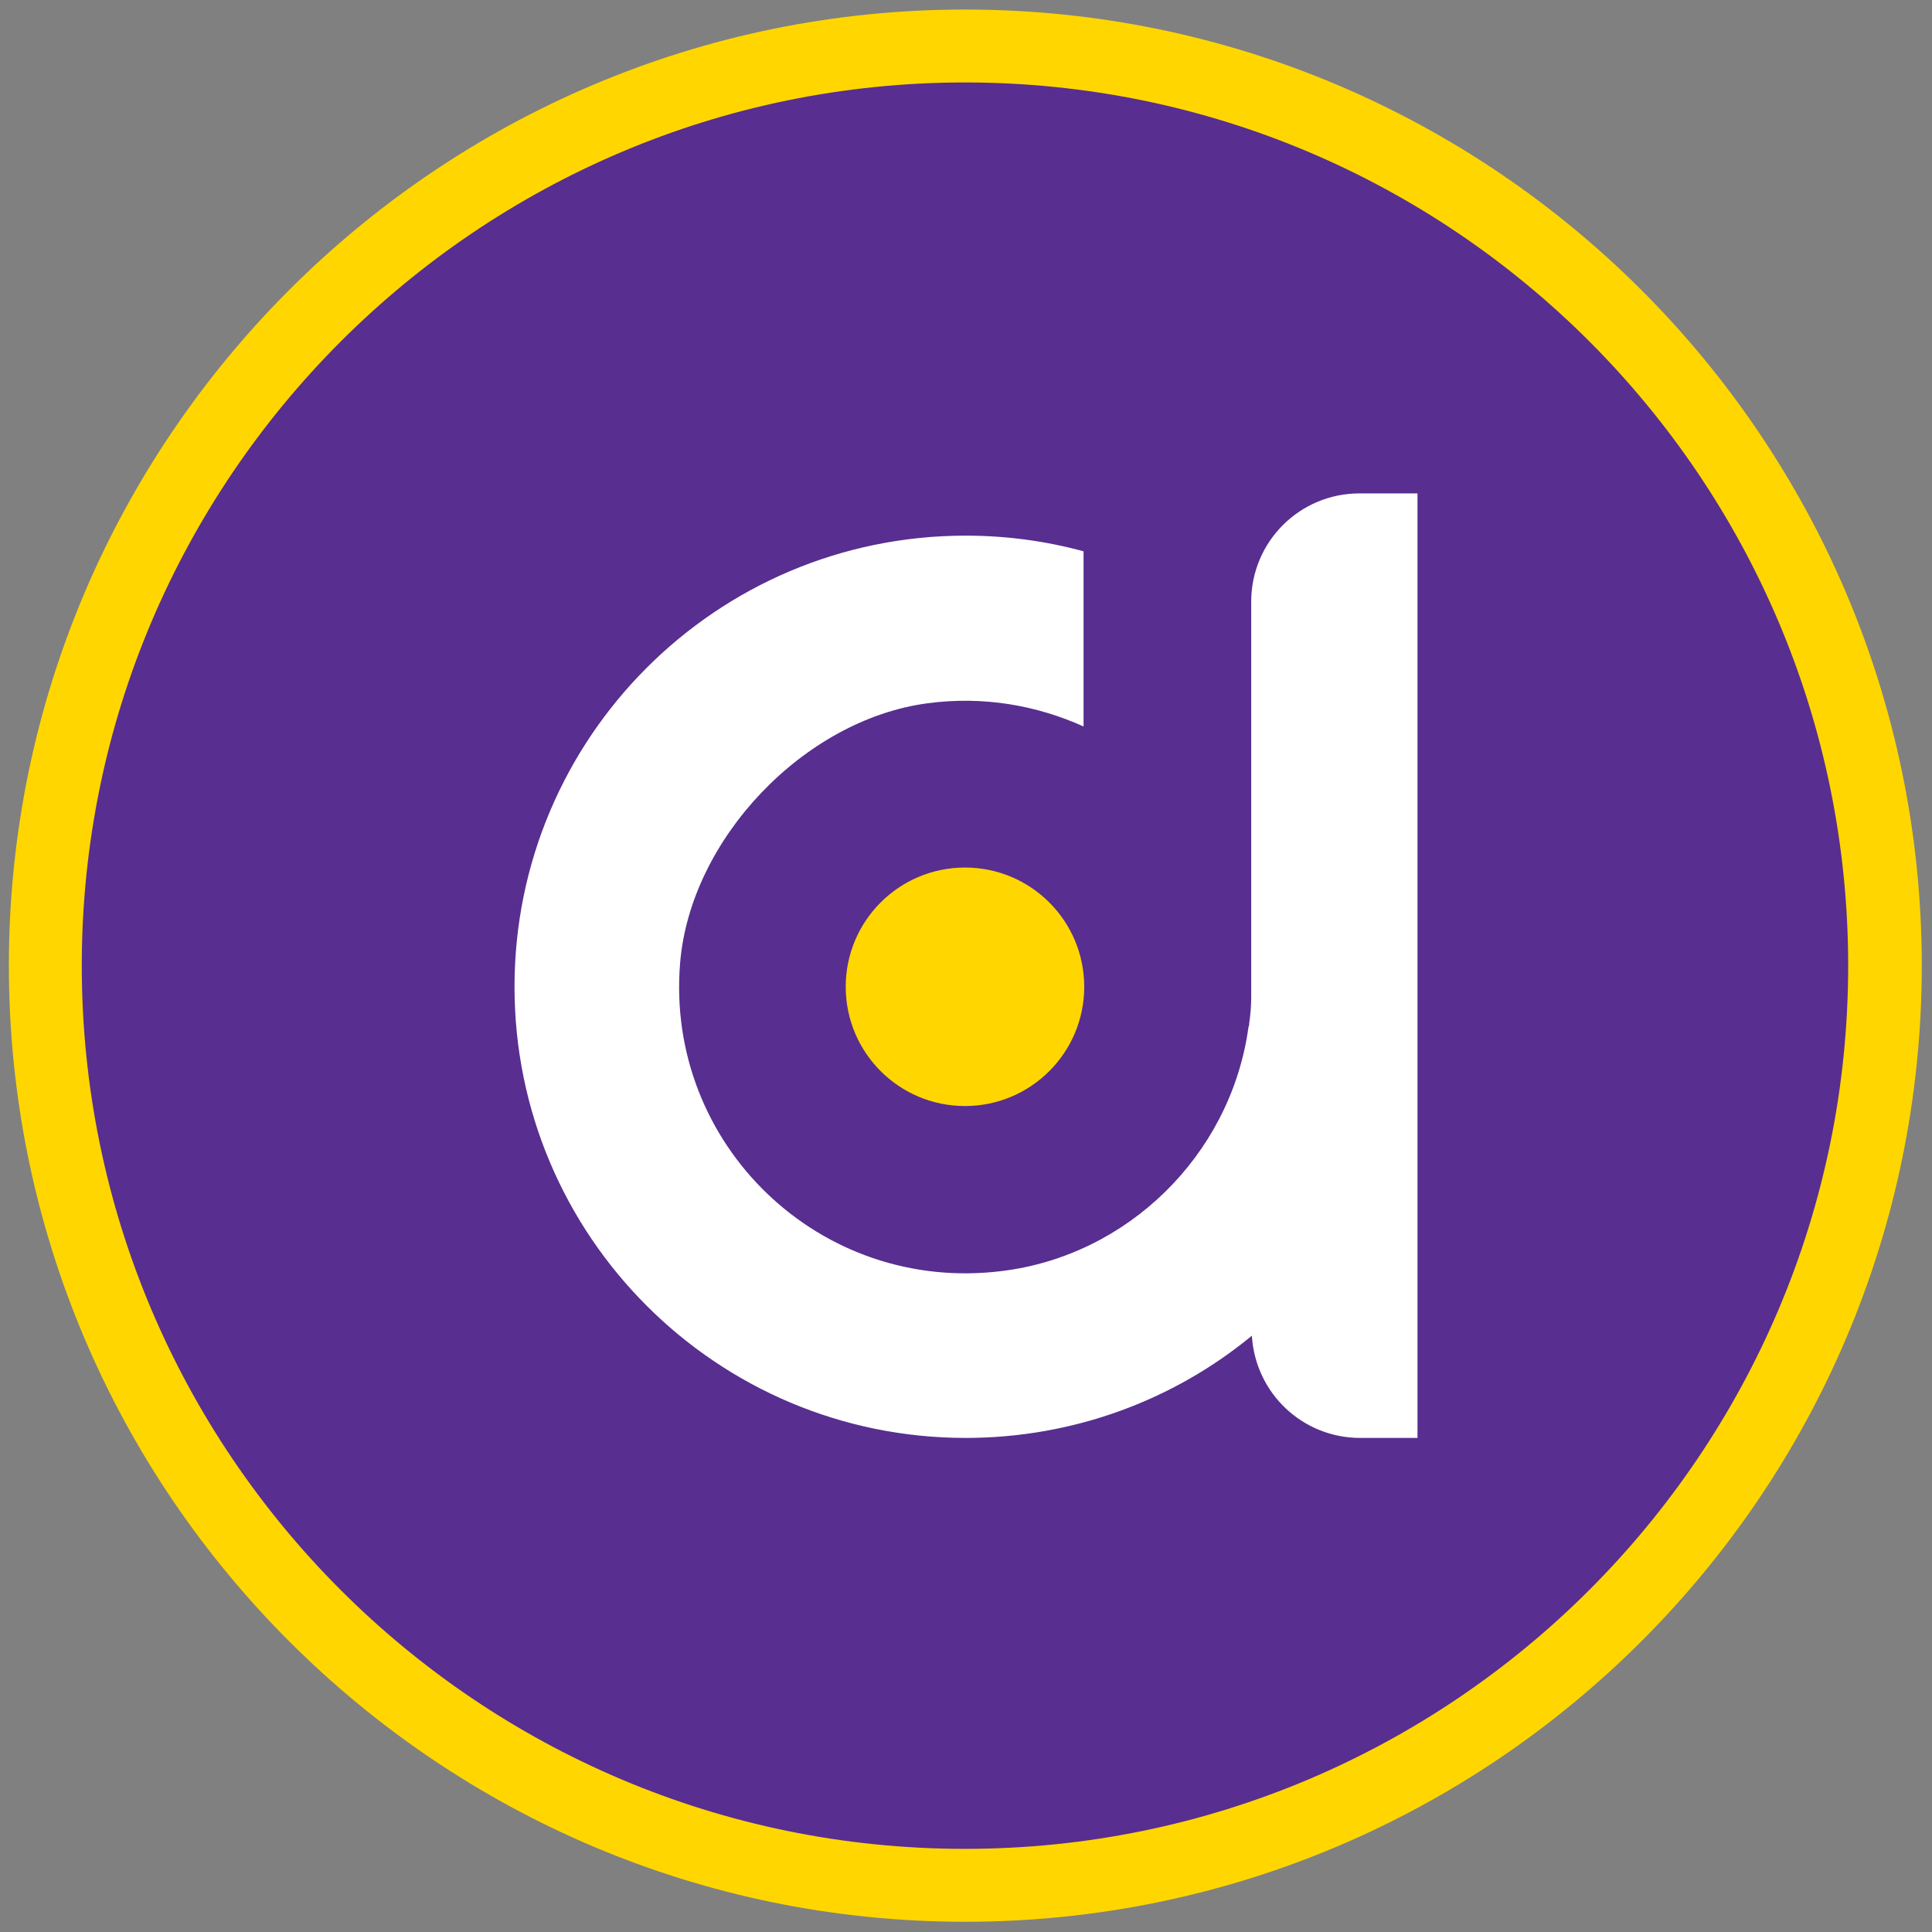
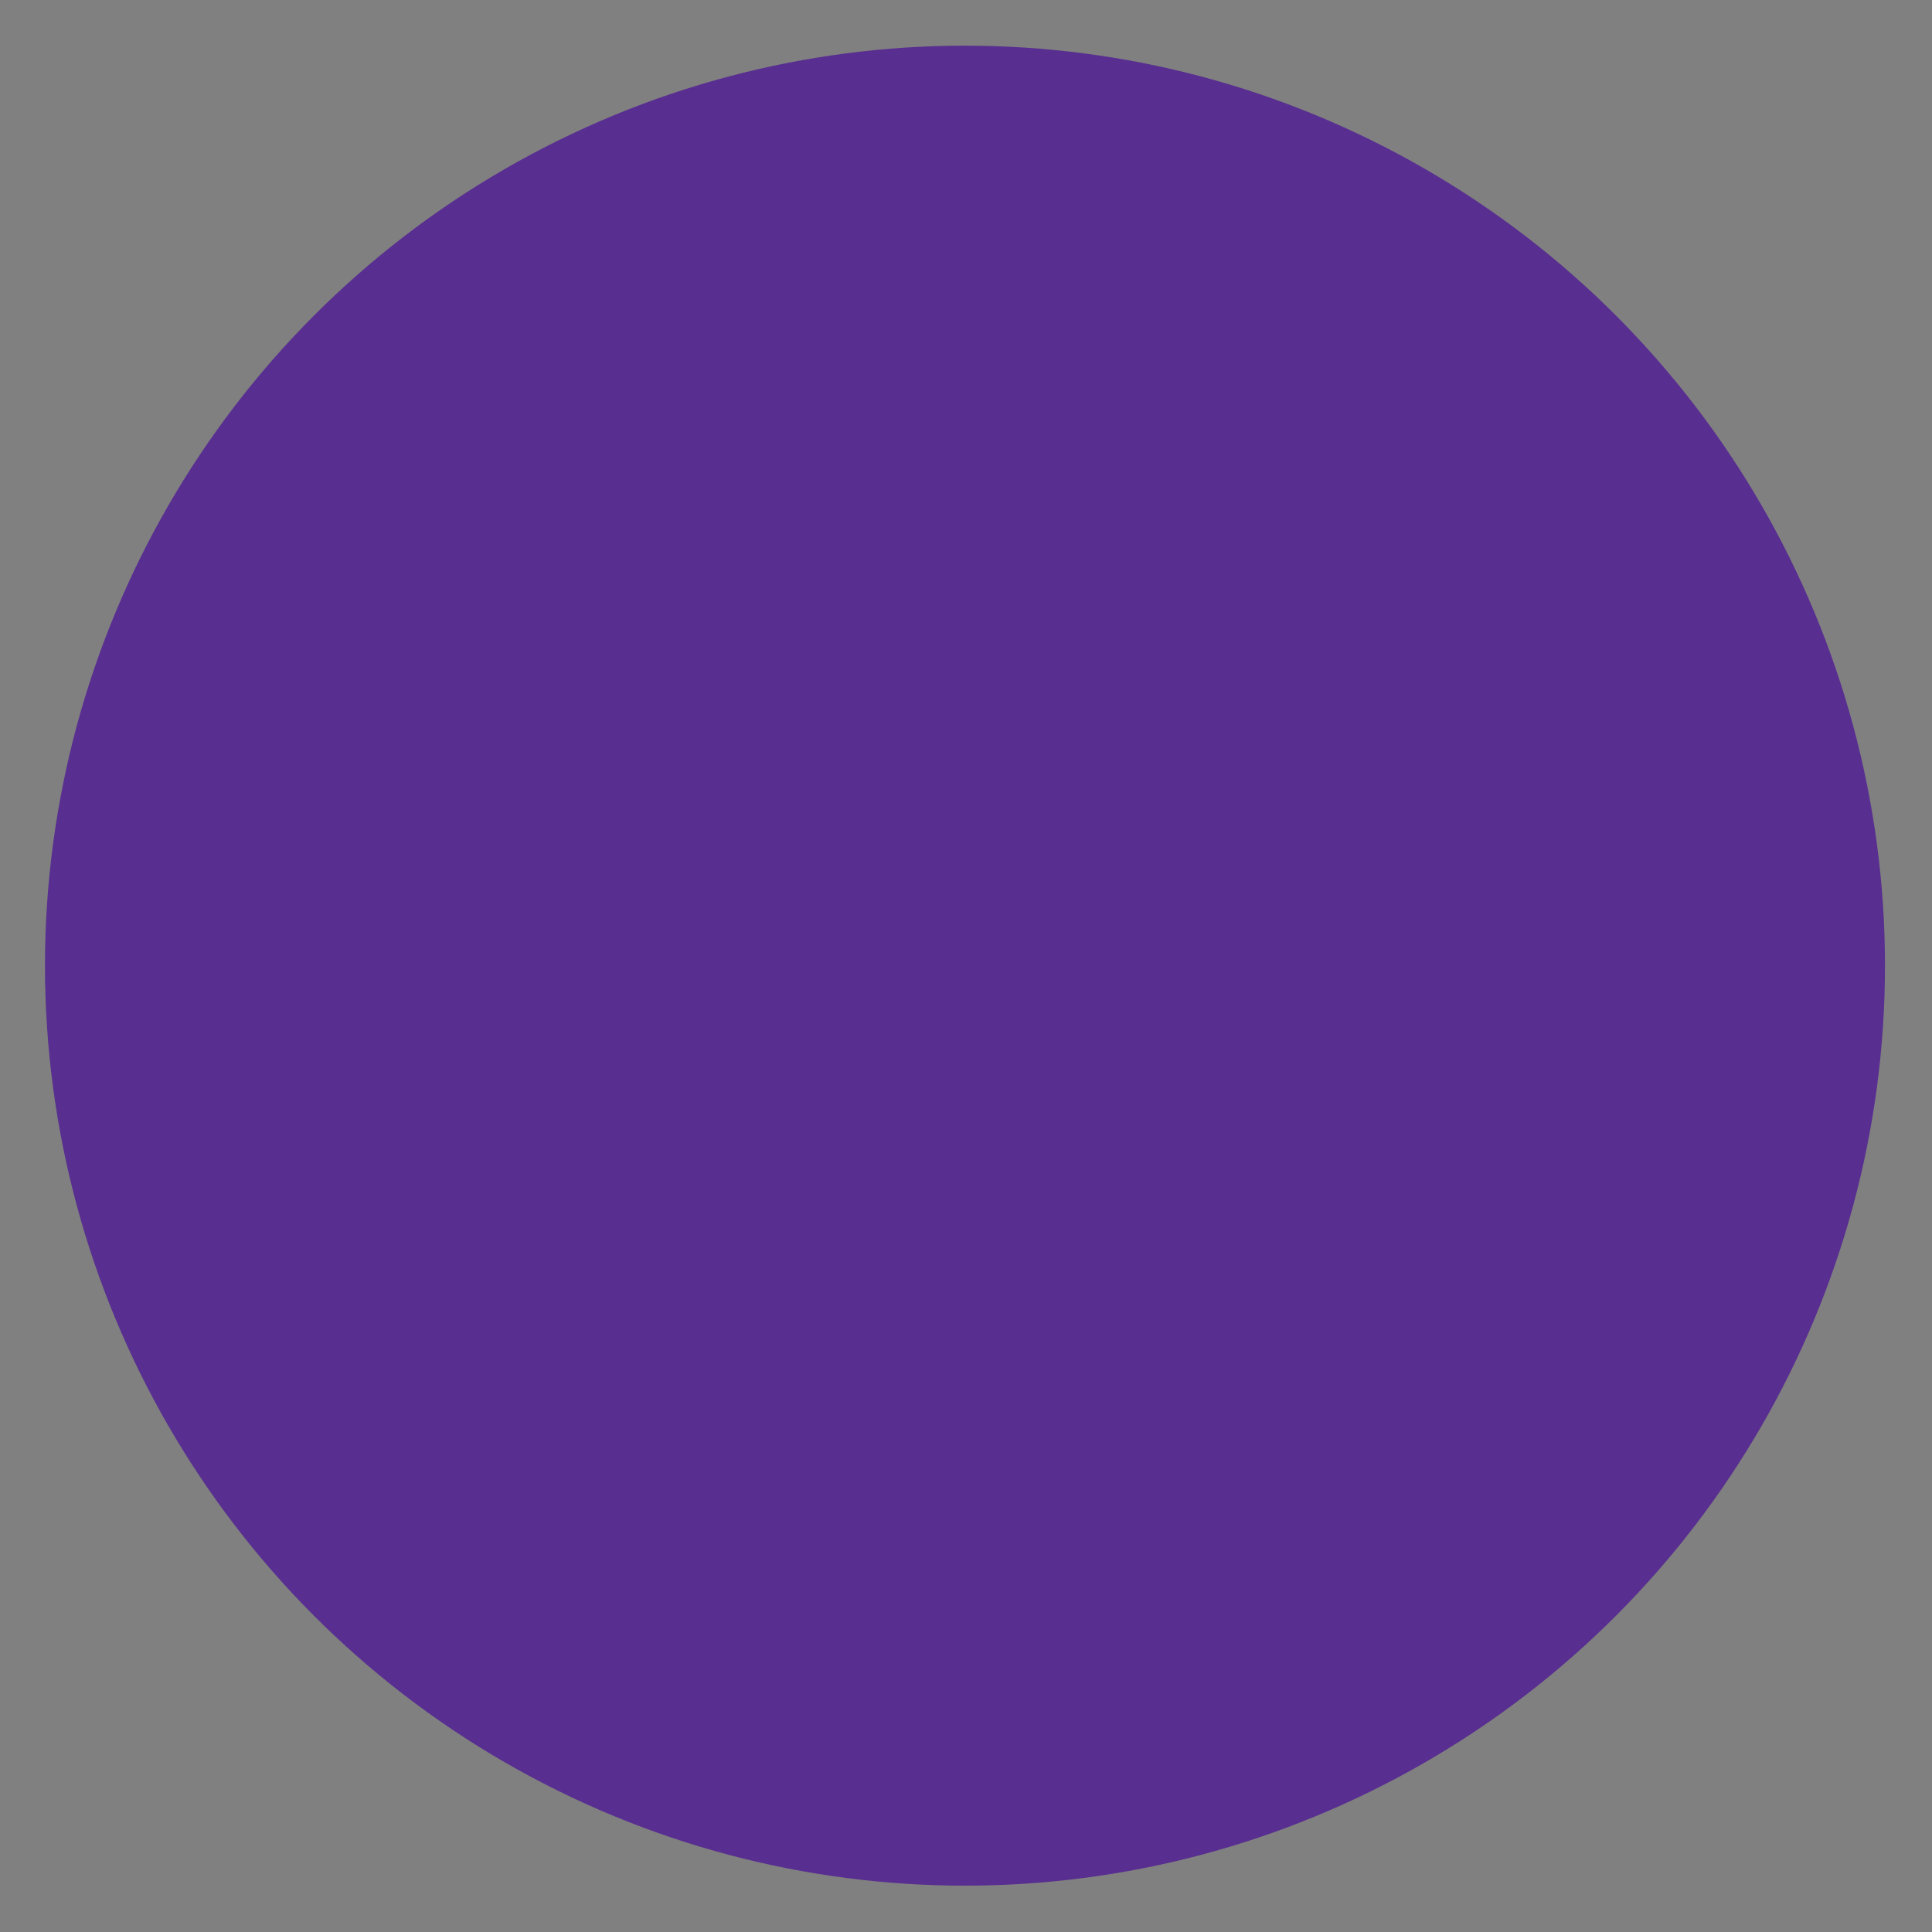
<svg xmlns="http://www.w3.org/2000/svg" version="1.1" id="Layer_1" x="0px" y="0px" viewBox="0 0 283.5 283.5" style="enable-background:new 0 0 283.5 283.5;" xml:space="preserve">
  <rect x="0" y="0" width="283.5" height="283.5" fill="#808080" stroke="none" />
  <style type="text/css">
	.st0{fill:#582E90;}
	.st1{fill:#FFD600;}
	.st2{fill:#FFFFFF;}
</style>
  <g>
    <g>
      <circle class="st0" cx="141.6" cy="141.7" r="135" />
-       <path class="st1" d="M141.6,282C64.3,282,1.3,219.1,1.3,141.7C1.3,64.3,64.3,1.4,141.6,1.4C219,1.4,282,64.3,282,141.7    C282,219.1,219,282,141.6,282z M141.6,12.1C70.2,12.1,12,70.2,12,141.7s58.1,129.6,129.6,129.6s129.6-58.1,129.6-129.6    S213.1,12.1,141.6,12.1z" />
    </g>
    <g>
-       <circle class="st1" cx="141.6" cy="144.8" r="17.5" />
-       <path class="st2" d="M199.5,72.4c-8.8,0-15.9,7.1-15.9,15.9v5.3v52.7c0,1.3-0.1,2.6-0.3,3.9c0,0,0,0.1,0,0.1c0,0.1,0,0.2-0.1,0.4    c0,0.2-0.1,0.5-0.1,0.7c-2.8,18.2-17.6,32.8-36,35.1c-26.8,3.4-49.5-18.6-47.3-45.2c1.5-18.2,18.2-35.7,36.3-38.1    c8.2-1.1,16,0.3,22.9,3.4V80.9c-5.5-1.5-11.3-2.3-17.3-2.3h0c-36.6,0-66.2,29.7-66.2,66.2v0c0,36.6,29.7,66.2,66.2,66.2h0    c15.9,0,30.6-5.6,42-15c0.5,8.4,7.4,15,15.9,15h8.4v-66.2v0V72.4L199.5,72.4z" />
-     </g>
+       </g>
  </g>
</svg>